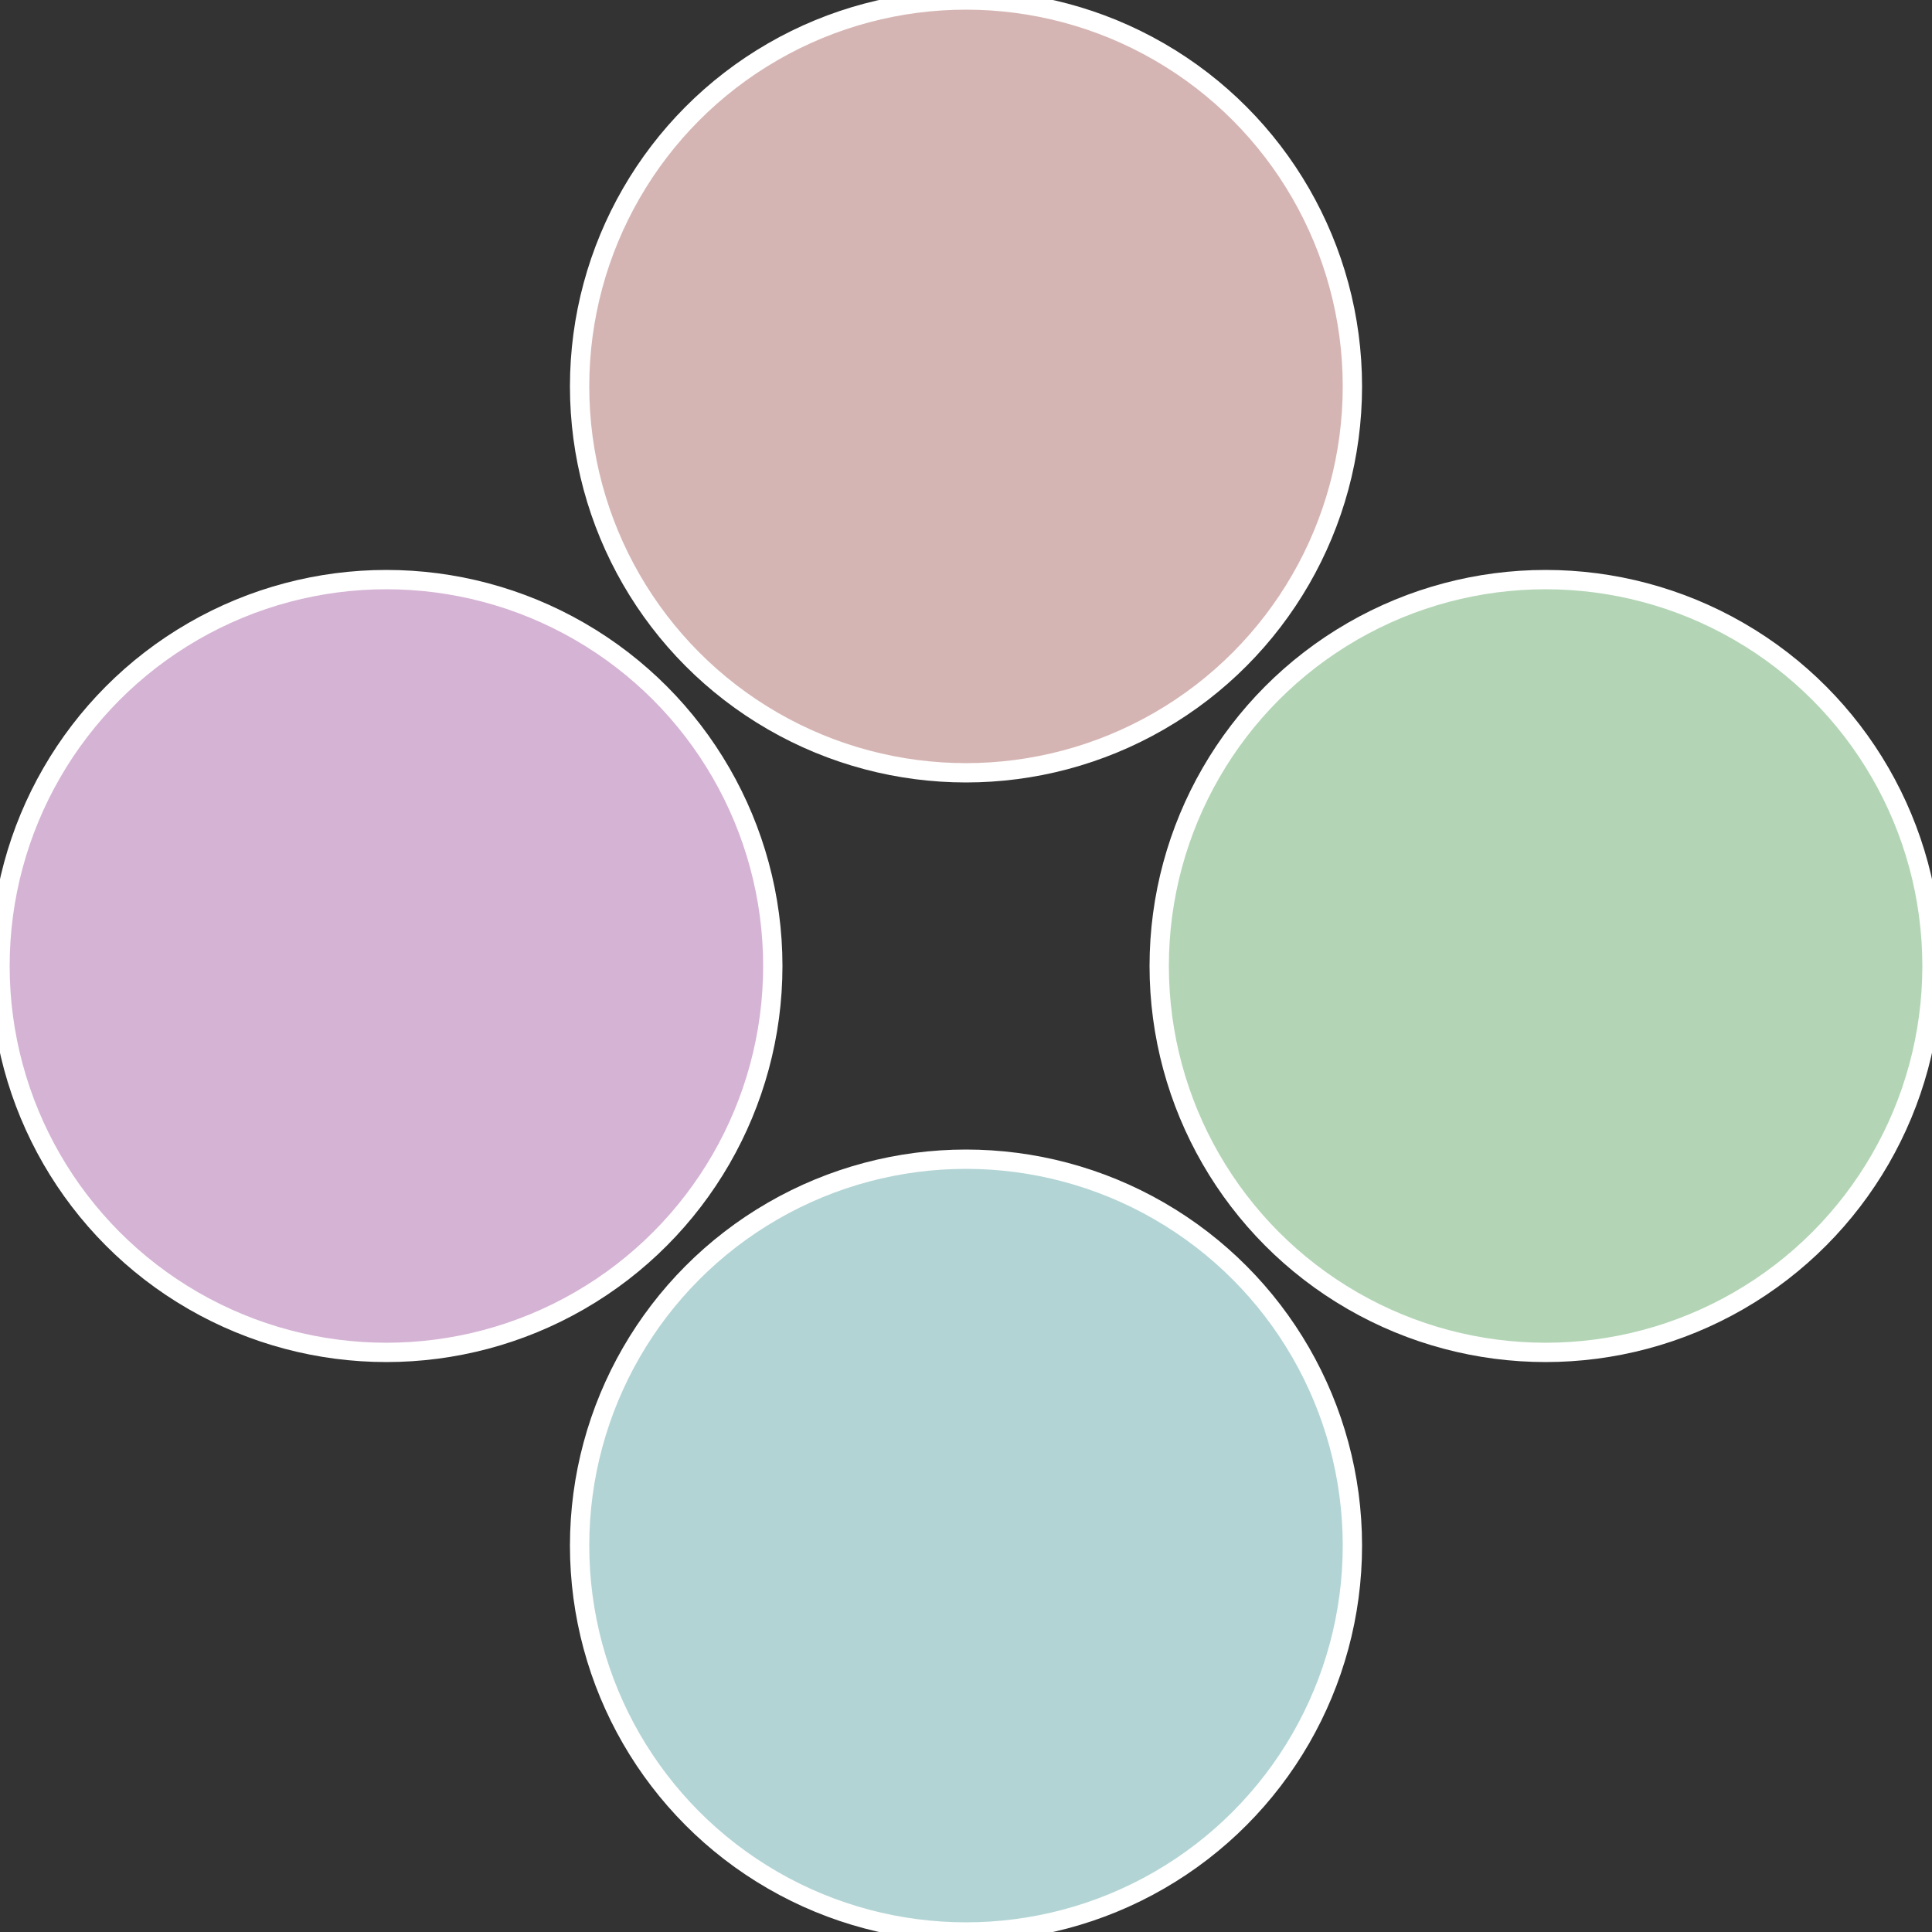
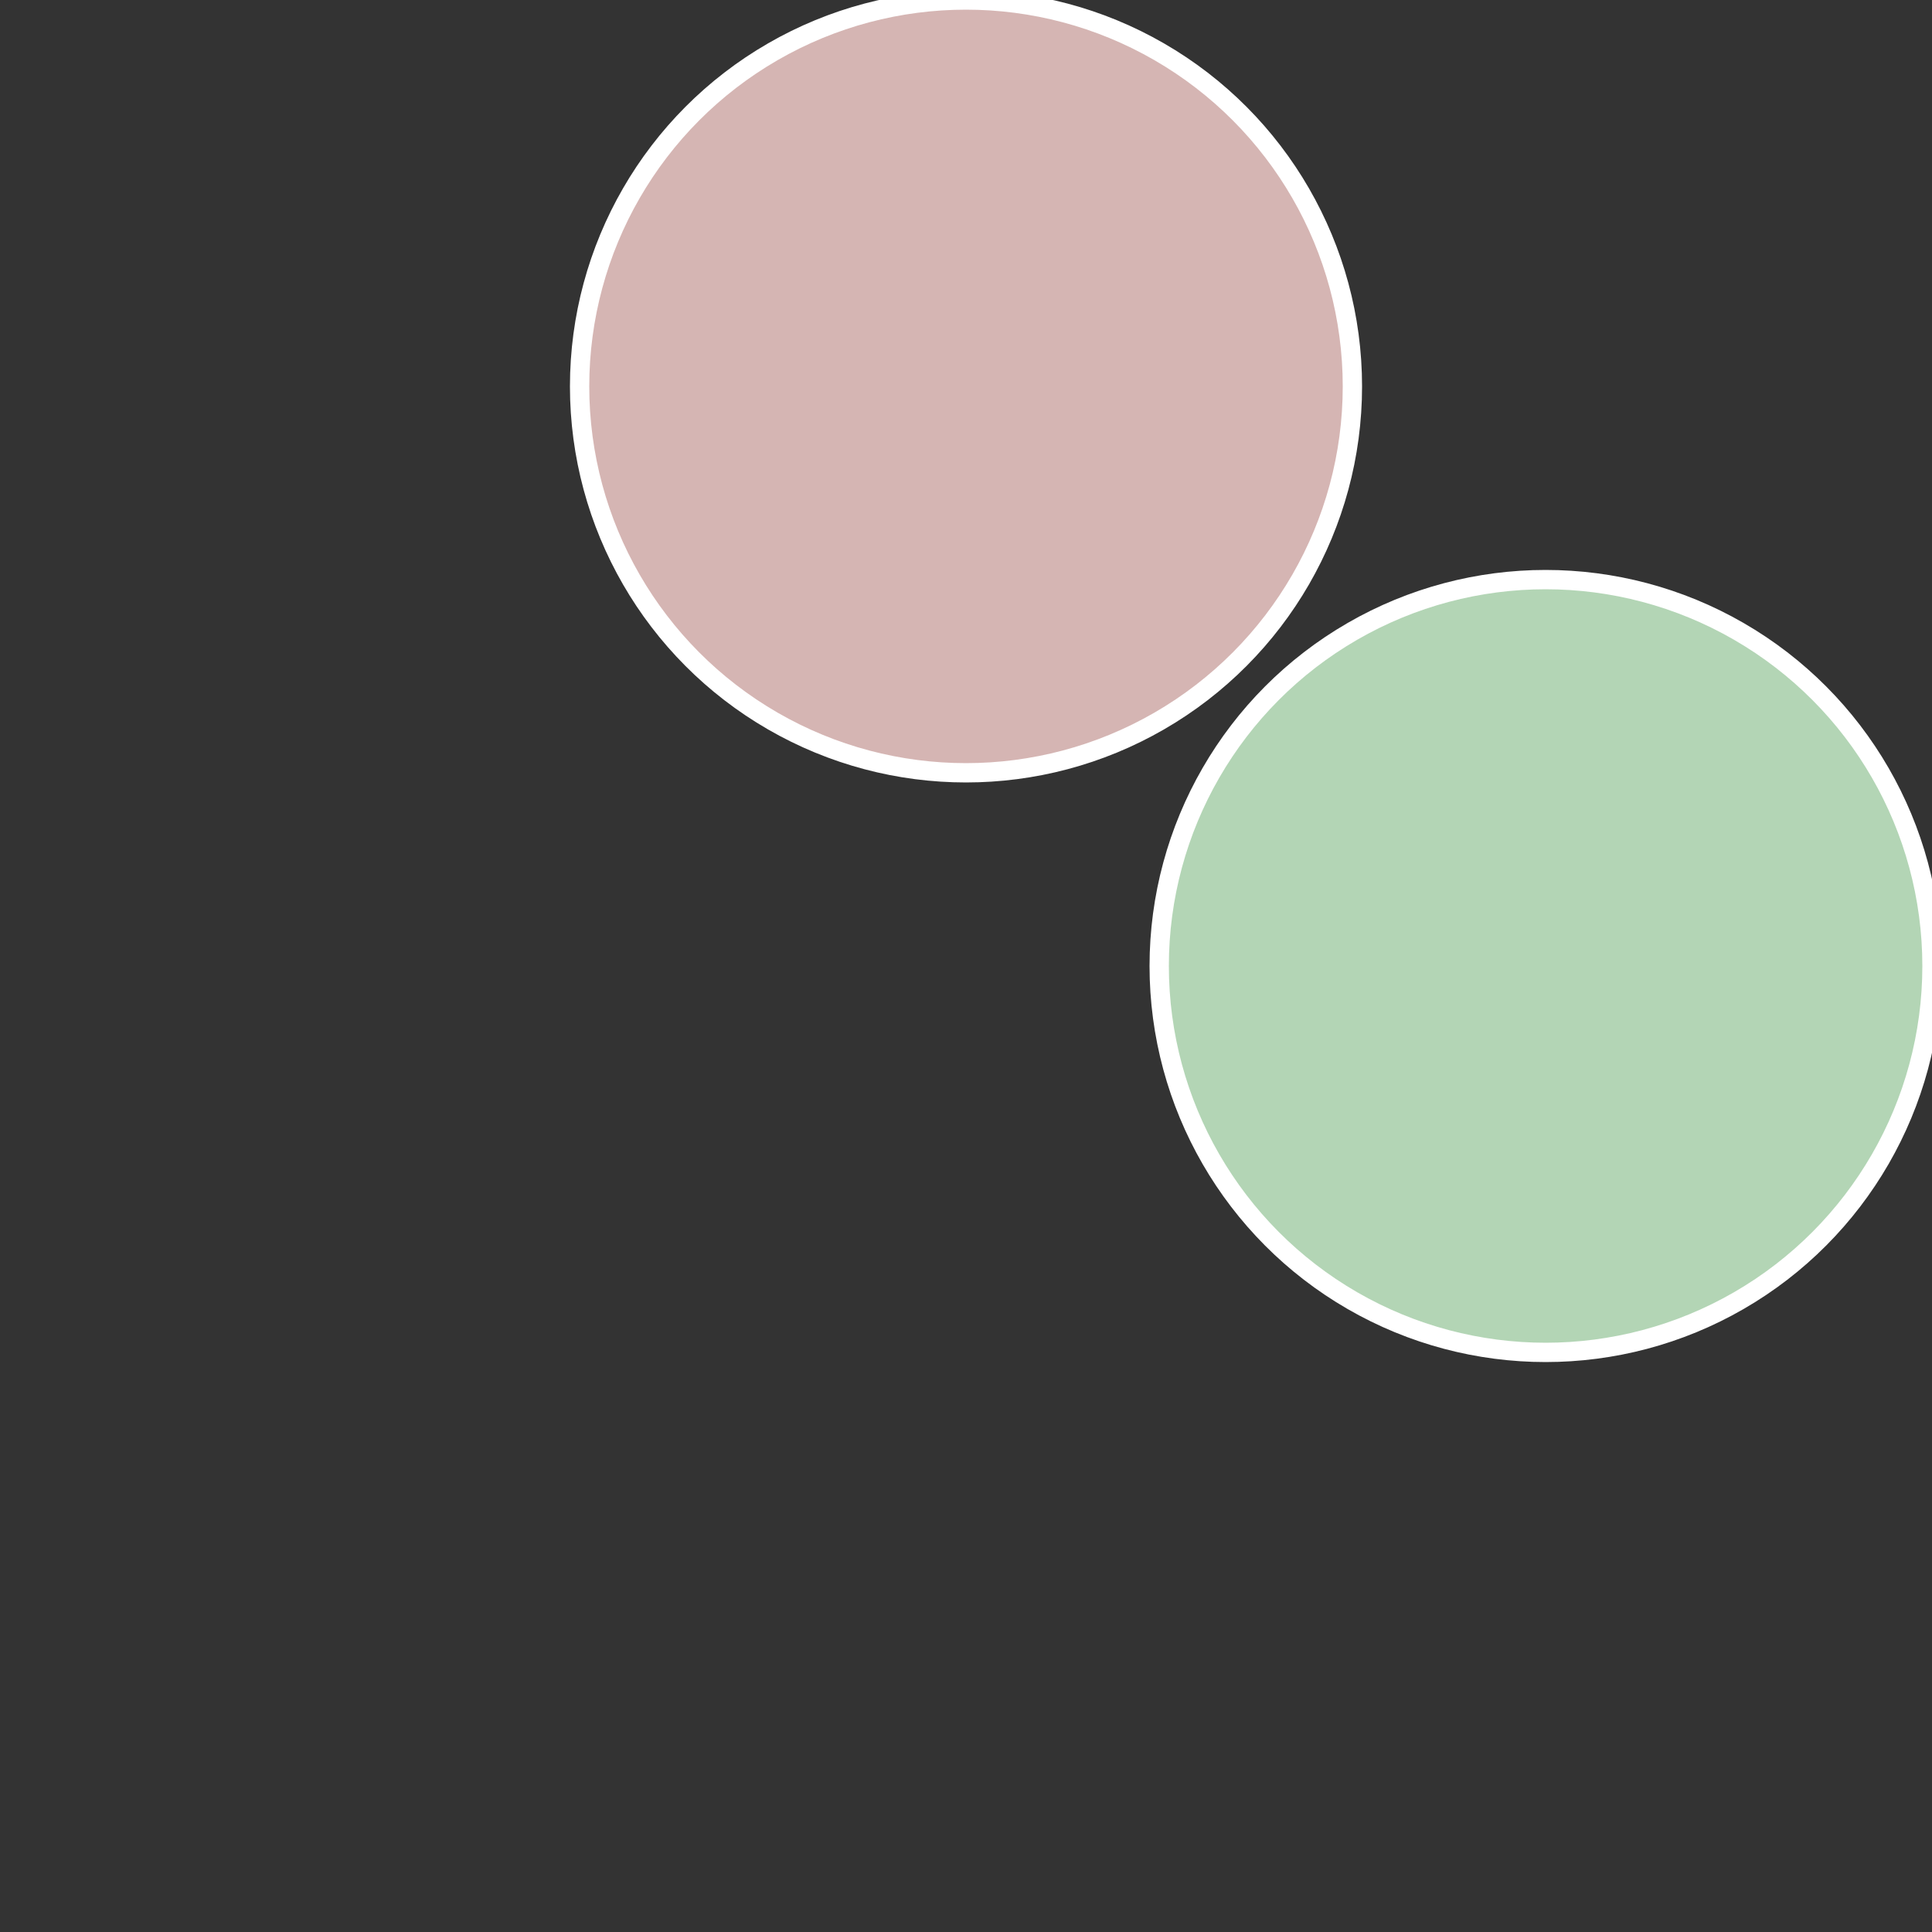
<svg xmlns="http://www.w3.org/2000/svg" width="500" height="500" viewBox="-1 -1 2 2">
  <rect x="-1" y="-1" width="2" height="2" fill="#333333" stroke="none" />
  <circle cx="0.6" cy="0" r="0.4" fill="#b3d5b5" stroke="#fff" stroke-width="1%" />
-   <circle cx="3.6739403974421E-17" cy="0.6" r="0.4" fill="#b3d4d5" stroke="#fff" stroke-width="1%" />
-   <circle cx="-0.6" cy="7.3478807948841E-17" r="0.4" fill="#d5b3d4" stroke="#fff" stroke-width="1%" />
  <circle cx="-1.1021821192326E-16" cy="-0.6" r="0.4" fill="#d5b5b3" stroke="#fff" stroke-width="1%" />
</svg>